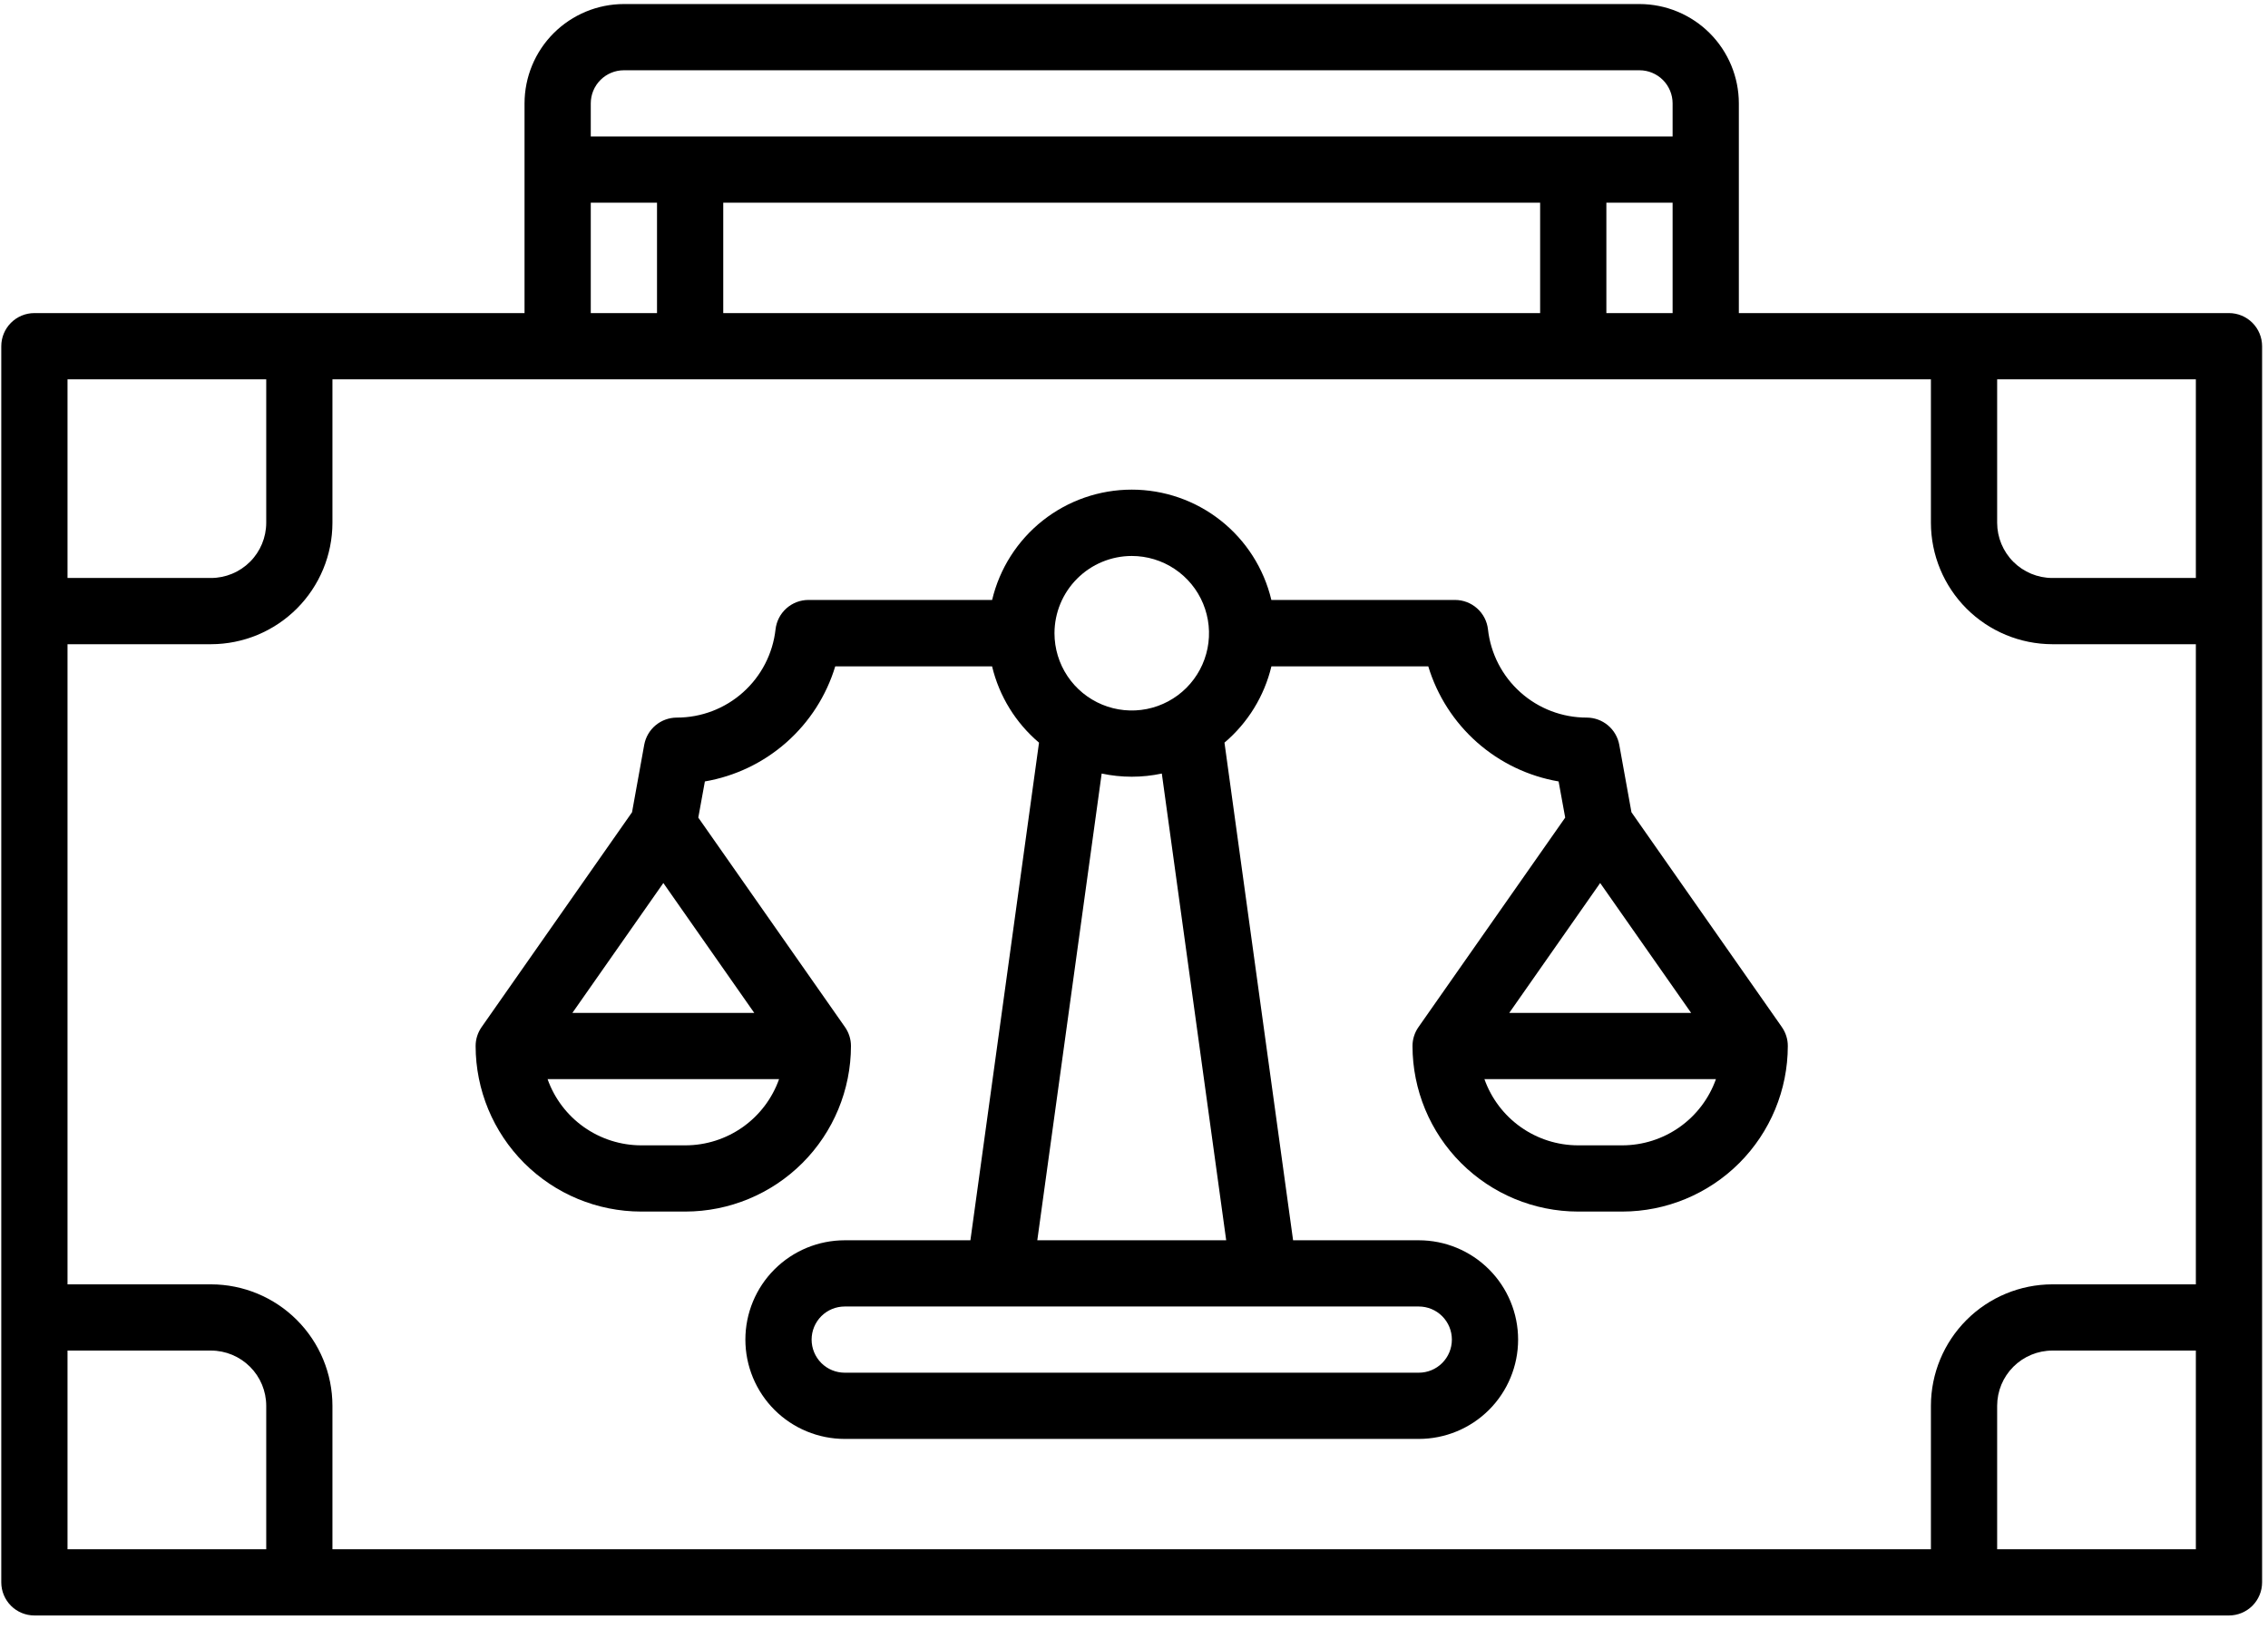
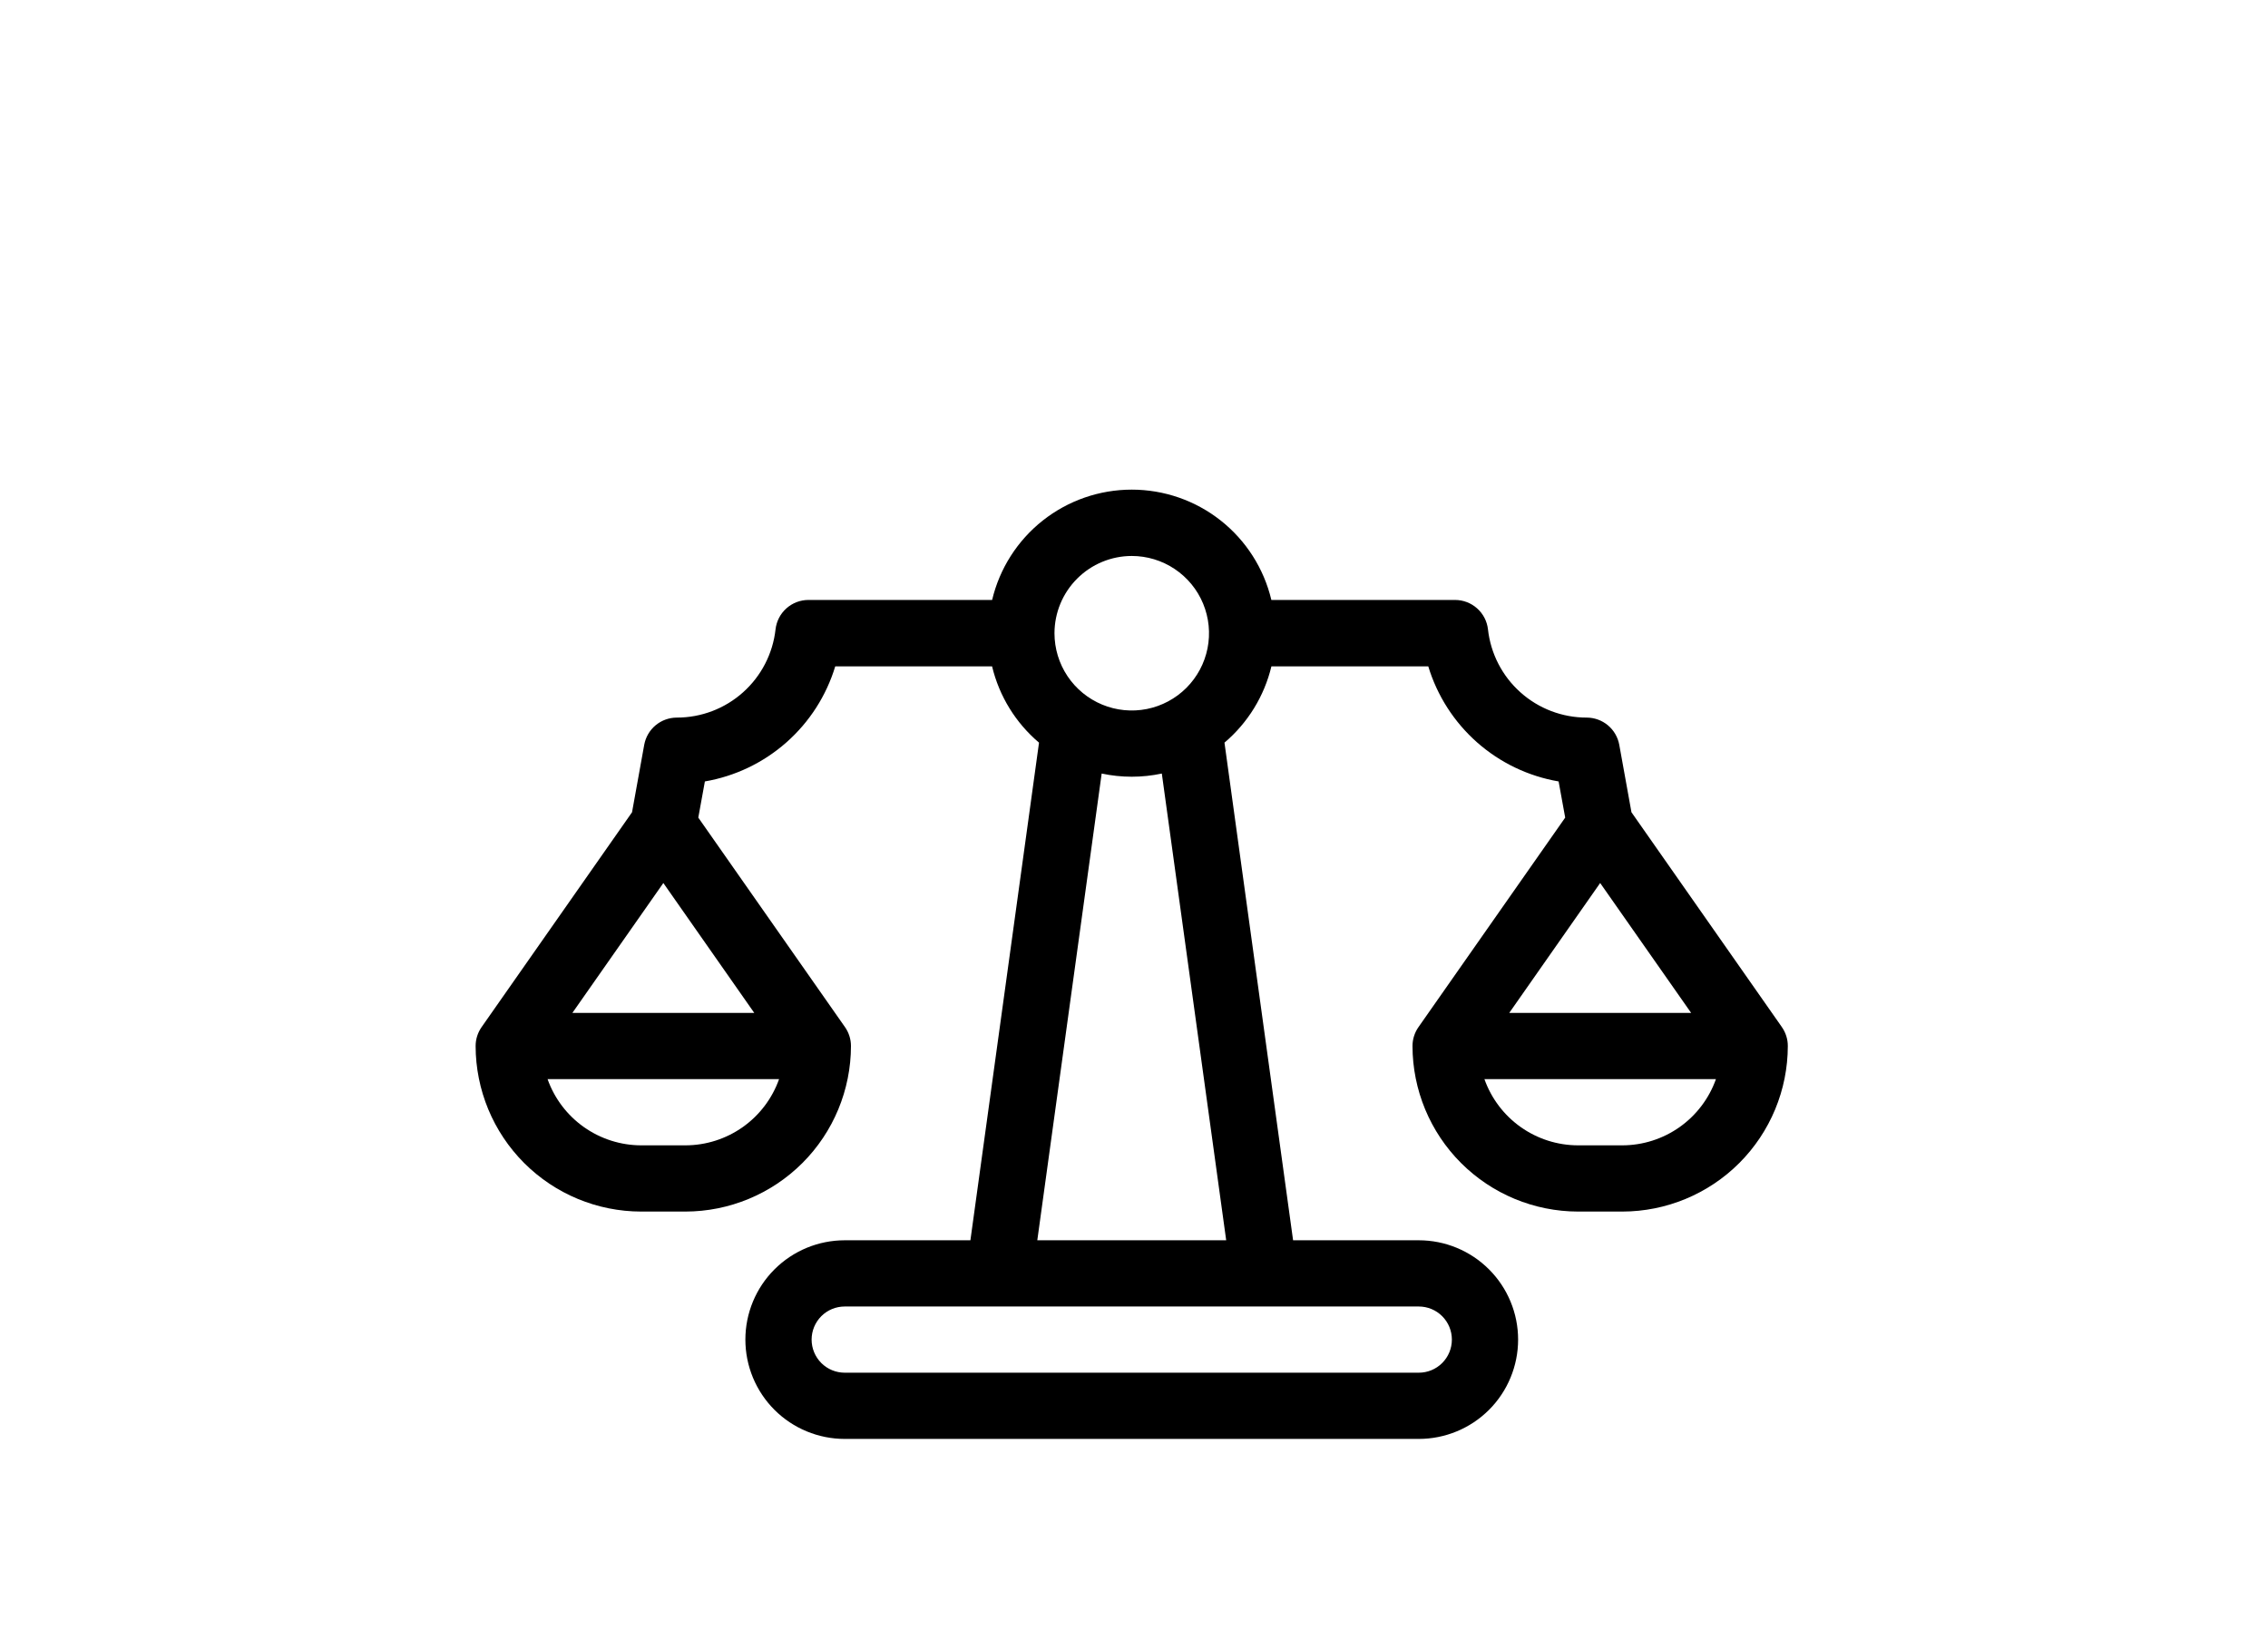
<svg xmlns="http://www.w3.org/2000/svg" width="83" height="60" viewBox="0 0 83 60" fill="none">
-   <path d="M81.572 11.46H63.635V3.784C63.634 2.82 63.25 1.896 62.569 1.214C61.887 0.533 60.963 0.149 59.999 0.148H22.832C21.868 0.149 20.944 0.533 20.262 1.214C19.58 1.896 19.197 2.82 19.196 3.784V11.46H1.259C0.937 11.46 0.629 11.588 0.402 11.815C0.175 12.042 0.047 12.351 0.047 12.672L0.047 57.919C0.047 58.24 0.175 58.548 0.402 58.776C0.629 59.003 0.937 59.131 1.259 59.131H81.572C81.893 59.131 82.201 59.003 82.429 58.776C82.656 58.548 82.784 58.24 82.784 57.919V12.672C82.784 12.351 82.656 12.042 82.429 11.815C82.201 11.588 81.893 11.46 81.572 11.46ZM80.36 21.156H75.108C74.572 21.155 74.059 20.942 73.68 20.563C73.302 20.185 73.089 19.671 73.088 19.136V13.884H80.36V21.156ZM70.664 51.455V56.707H12.166V51.455C12.165 50.277 11.696 49.148 10.863 48.315C10.03 47.481 8.901 47.013 7.723 47.011H2.471V23.58H7.723C8.901 23.578 10.03 23.109 10.863 22.276C11.696 21.443 12.165 20.314 12.166 19.136V13.884H70.664V19.136C70.666 20.314 71.134 21.443 71.967 22.276C72.8 23.109 73.93 23.578 75.108 23.58H80.36V47.011H75.108C73.93 47.013 72.8 47.481 71.967 48.315C71.134 49.148 70.666 50.277 70.664 51.455ZM56.363 7.42V11.46H26.468V7.42H56.363ZM58.787 11.46V7.42H61.211V11.46H58.787ZM21.62 3.784C21.62 3.463 21.747 3.155 21.975 2.927C22.202 2.7 22.51 2.572 22.832 2.572H59.999C60.32 2.572 60.628 2.7 60.856 2.927C61.083 3.155 61.211 3.463 61.211 3.784V4.996H21.62V3.784ZM21.62 7.42H24.044V11.46H21.62V7.42ZM9.743 13.884V19.136C9.742 19.671 9.529 20.185 9.15 20.563C8.771 20.942 8.258 21.155 7.723 21.156H2.471V13.884H9.743ZM2.471 49.435H7.723C8.258 49.436 8.771 49.649 9.15 50.028C9.529 50.406 9.742 50.919 9.743 51.455V56.707H2.471V49.435ZM73.088 56.707V51.455C73.089 50.919 73.302 50.406 73.68 50.028C74.059 49.649 74.572 49.436 75.108 49.435H80.36V56.707H73.088Z" fill="currentColor" />
  <path d="M65.209 37.593L59.705 29.731L59.259 27.262C59.208 26.983 59.061 26.73 58.843 26.548C58.625 26.366 58.351 26.267 58.067 26.266C57.172 26.267 56.309 25.938 55.642 25.341C54.975 24.745 54.552 23.924 54.454 23.035C54.42 22.739 54.279 22.466 54.056 22.268C53.834 22.07 53.547 21.96 53.25 21.96H46.527C46.254 20.81 45.601 19.786 44.674 19.053C43.747 18.32 42.599 17.922 41.418 17.922C40.236 17.922 39.089 18.32 38.161 19.053C37.234 19.786 36.581 20.81 36.308 21.96H29.586C29.288 21.96 29.001 22.07 28.779 22.268C28.557 22.466 28.416 22.739 28.382 23.035C28.283 23.924 27.86 24.745 27.193 25.341C26.526 25.938 25.663 26.267 24.768 26.266C24.485 26.267 24.21 26.366 23.992 26.548C23.774 26.73 23.627 26.983 23.576 27.262L23.13 29.731L17.626 37.593C17.483 37.796 17.406 38.039 17.406 38.287C17.408 39.894 18.047 41.434 19.183 42.571C20.319 43.707 21.859 44.346 23.466 44.347H25.082C26.689 44.345 28.229 43.706 29.365 42.57C30.501 41.434 31.14 39.894 31.142 38.287C31.142 38.039 31.065 37.796 30.922 37.593L25.555 29.927L25.796 28.603C26.904 28.413 27.937 27.918 28.779 27.174C29.622 26.43 30.241 25.466 30.567 24.39H36.306C36.567 25.48 37.169 26.459 38.024 27.183L35.513 45.398H30.914C29.95 45.398 29.025 45.781 28.343 46.463C27.661 47.144 27.278 48.069 27.278 49.033C27.278 49.998 27.661 50.923 28.343 51.605C29.025 52.286 29.95 52.669 30.914 52.669H51.921C52.886 52.669 53.81 52.286 54.492 51.605C55.174 50.923 55.557 49.998 55.557 49.033C55.557 48.069 55.174 47.144 54.492 46.463C53.81 45.781 52.886 45.398 51.921 45.398H47.322L44.811 27.183C45.666 26.459 46.268 25.48 46.529 24.39H52.269C52.595 25.466 53.214 26.43 54.056 27.174C54.898 27.918 55.931 28.413 57.039 28.603L57.28 29.927L51.912 37.593C51.769 37.796 51.692 38.039 51.692 38.287C51.694 39.894 52.333 41.434 53.469 42.57C54.605 43.706 56.145 44.345 57.752 44.347H59.368C60.974 44.346 62.515 43.707 63.651 42.571C64.787 41.434 65.426 39.894 65.427 38.287C65.428 38.039 65.351 37.796 65.208 37.593H65.209ZM24.276 32.321L27.603 37.075H20.947L24.276 32.321ZM25.084 41.923H23.468C22.716 41.922 21.983 41.689 21.369 41.255C20.755 40.821 20.29 40.208 20.039 39.499H28.511C28.26 40.208 27.795 40.821 27.182 41.255C26.568 41.689 25.835 41.922 25.084 41.923ZM41.418 20.35C41.977 20.35 42.524 20.516 42.989 20.827C43.454 21.138 43.816 21.579 44.03 22.096C44.244 22.613 44.3 23.181 44.191 23.73C44.082 24.279 43.813 24.782 43.417 25.178C43.022 25.573 42.518 25.843 41.969 25.952C41.421 26.061 40.852 26.005 40.336 25.791C39.819 25.577 39.377 25.214 39.066 24.749C38.756 24.284 38.59 23.738 38.59 23.178C38.591 22.428 38.889 21.71 39.419 21.18C39.949 20.649 40.668 20.351 41.418 20.35ZM53.133 49.033C53.133 49.355 53.006 49.663 52.778 49.891C52.551 50.118 52.243 50.245 51.921 50.245H30.914C30.593 50.245 30.284 50.118 30.057 49.891C29.83 49.663 29.702 49.355 29.702 49.033C29.702 48.712 29.83 48.404 30.057 48.176C30.284 47.949 30.593 47.822 30.914 47.822H51.921C52.243 47.822 52.551 47.949 52.778 48.176C53.006 48.404 53.133 48.712 53.133 49.033ZM44.874 45.398H37.961L40.317 28.314C41.043 28.469 41.793 28.469 42.518 28.314L44.874 45.398ZM61.889 37.075H55.233L58.56 32.321L61.889 37.075ZM59.368 41.923H57.752C57 41.922 56.267 41.689 55.654 41.255C55.04 40.821 54.576 40.208 54.324 39.499H62.797C62.545 40.208 62.08 40.821 61.467 41.255C60.853 41.689 60.12 41.922 59.368 41.923Z" fill="currentColor" />
</svg>